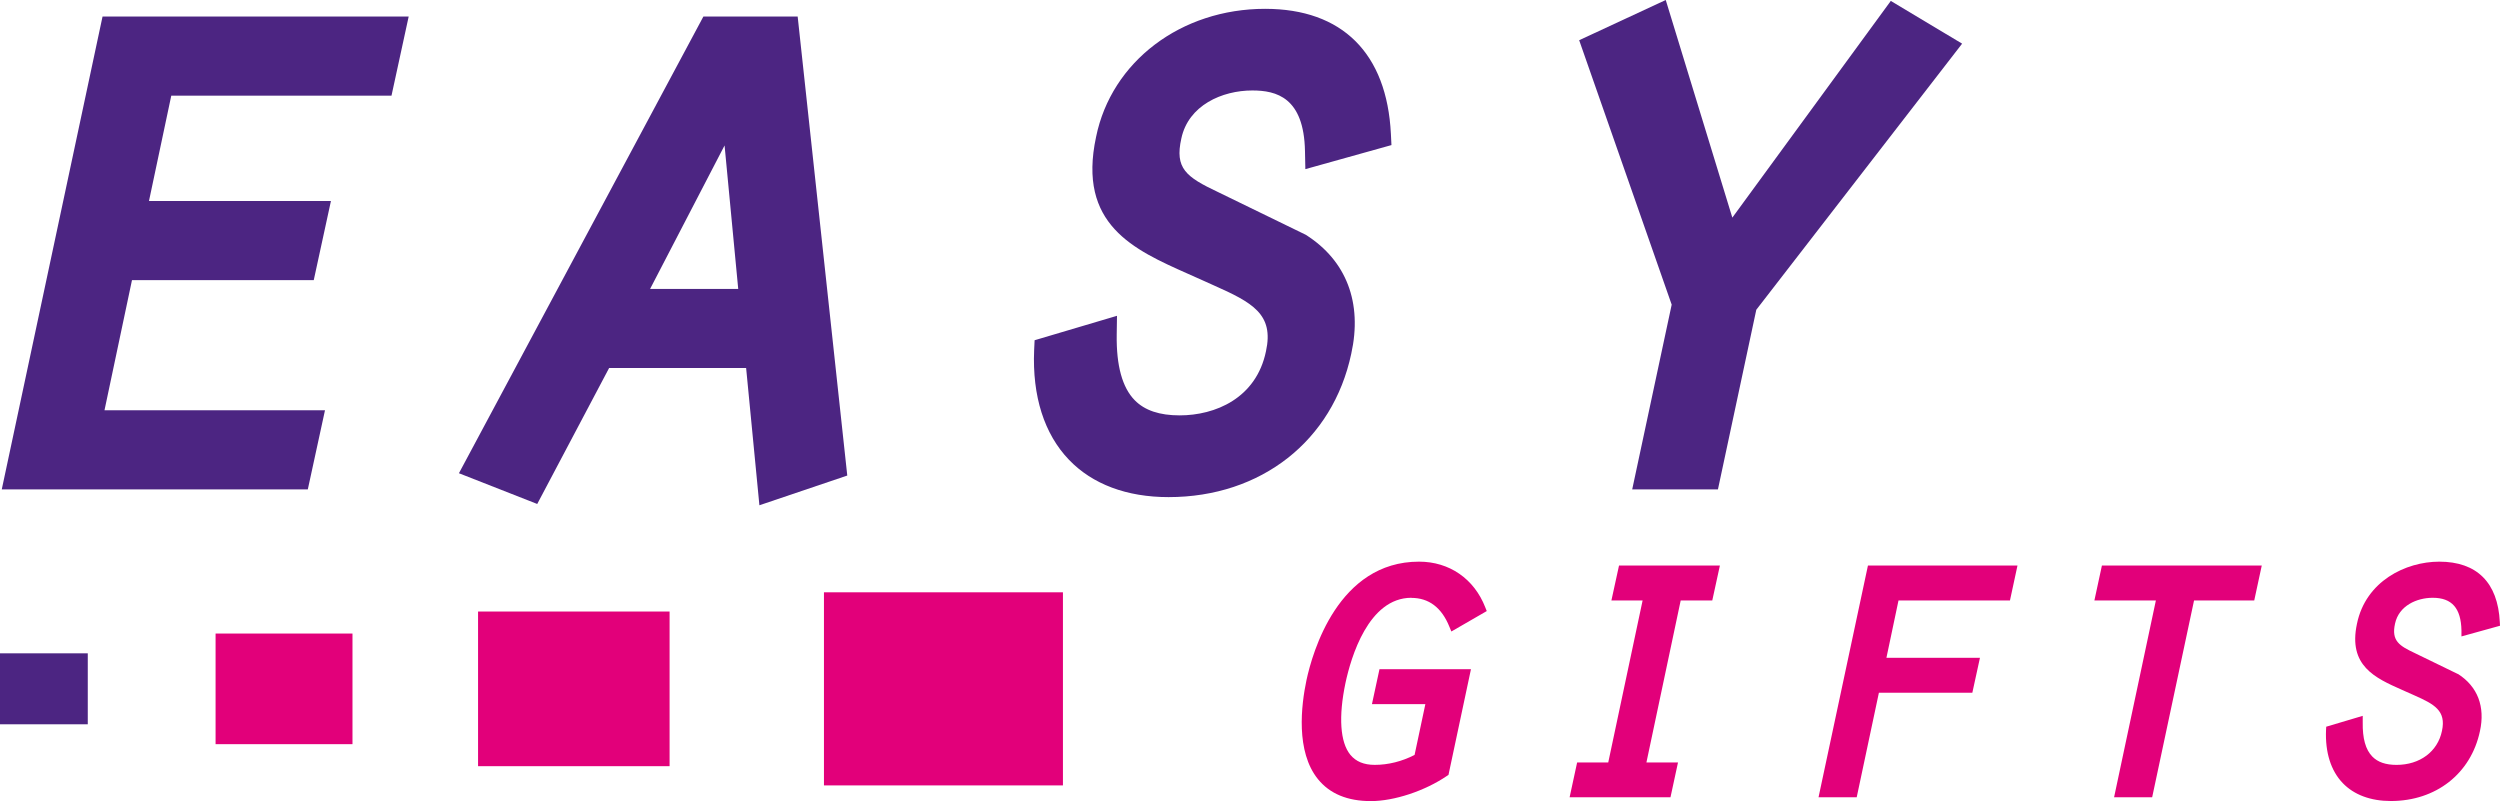
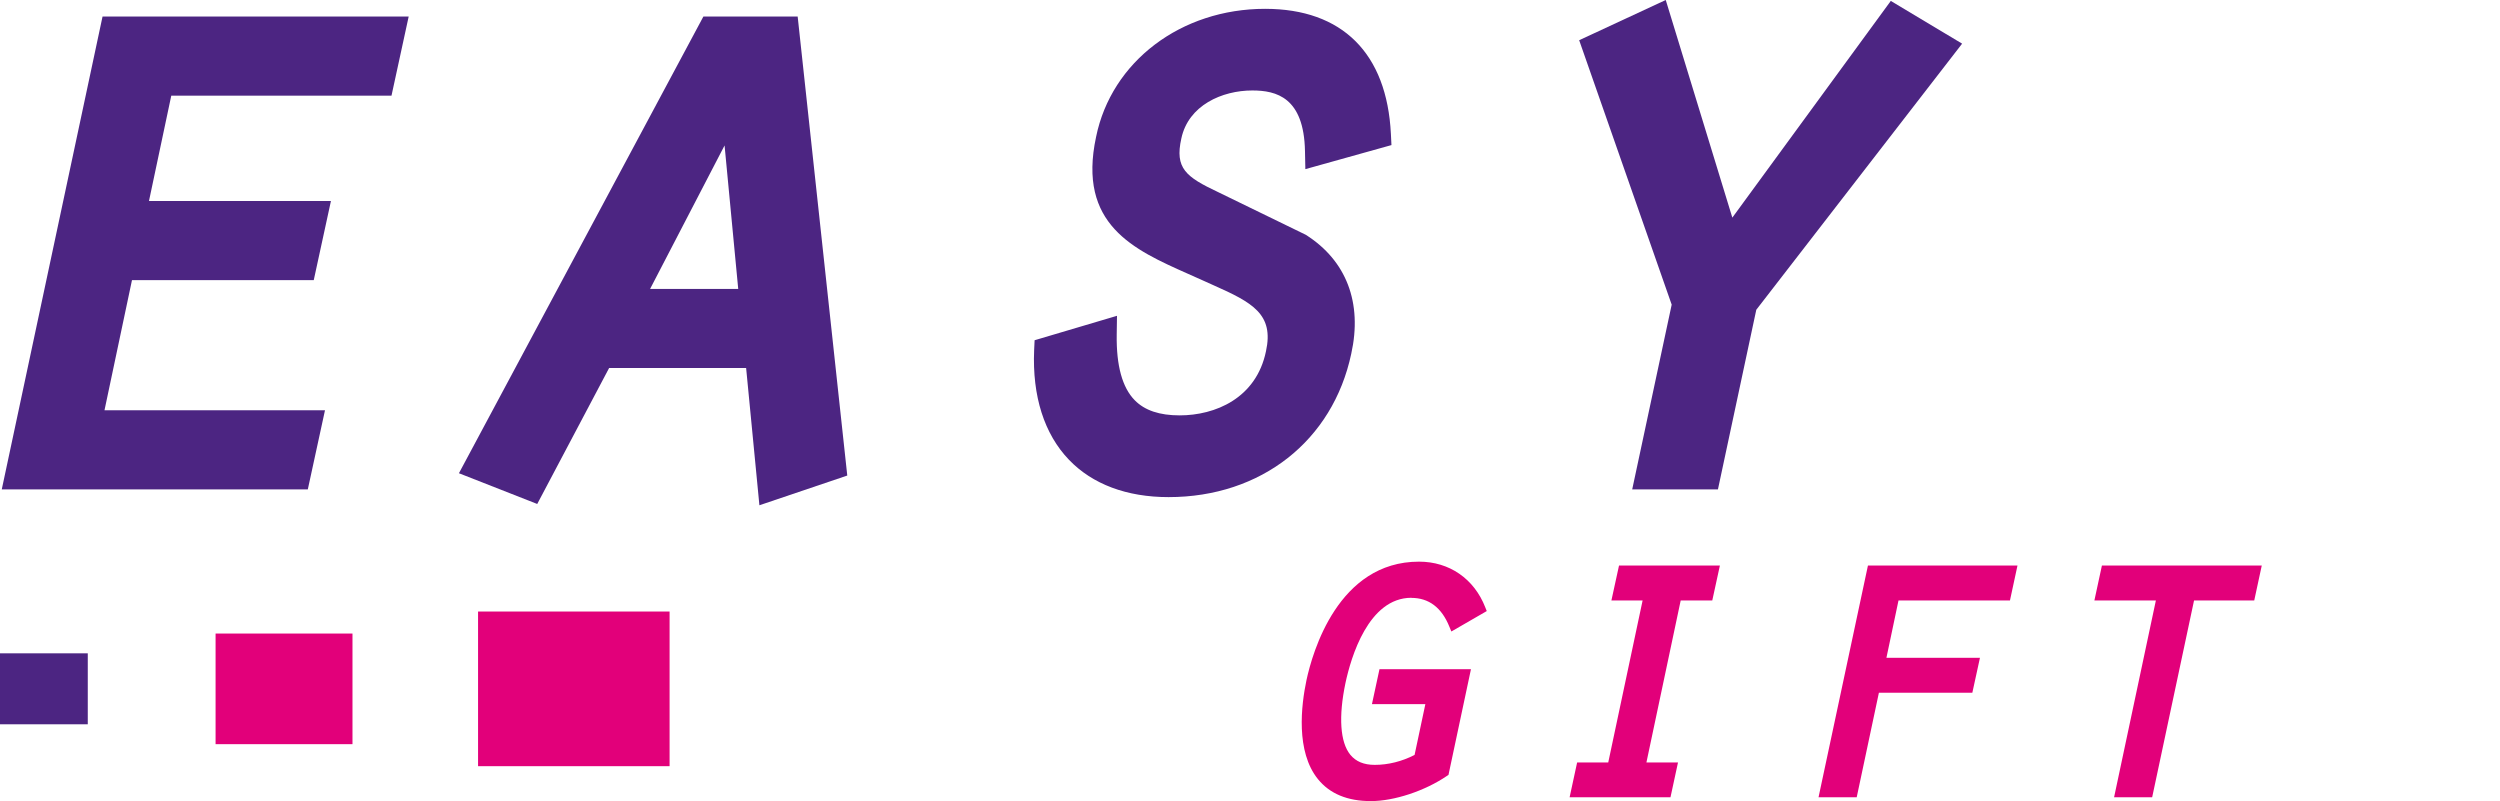
<svg xmlns="http://www.w3.org/2000/svg" id="Ebene_1" data-name="Ebene 1" viewBox="0 0 269.16 86.26">
  <defs>
    <style>
      .cls-1 {
        fill: #4c2582;
      }

      .cls-1, .cls-2 {
        stroke-width: 0px;
      }

      .cls-2 {
        fill: #e2007a;
      }
    </style>
  </defs>
  <polygon class="cls-1" points=".19 52.69 33.14 52.69 34.99 44.17 11.25 44.17 14.21 30.16 33.78 30.16 35.63 21.64 16.04 21.64 18.44 10.3 42.15 10.3 44 1.78 11.04 1.78 .19 52.69" />
  <path class="cls-1" d="M85.88,1.78h-10.15l-26.32,49.17,8.43,3.31,7.74-14.64h14.75l1.43,14.78,9.46-3.2L85.88,1.78ZM79.48,31.11h-9.49l8.02-15.45,1.47,15.45Z" />
  <path class="cls-1" d="M140.59,25.28l-9.45-4.6c-3.45-1.63-4.68-2.55-3.95-5.78.76-3.56,4.38-5.16,7.64-5.16,2.58,0,5.56.74,5.67,6.53l.04,1.94,9.27-2.59-.06-1.2c-.43-8.69-5.24-13.47-13.54-13.47-9.06,0-16.54,5.67-18.2,13.78-2.03,9.45,4.05,12.15,9.92,14.76.52.23,1.06.47,1.59.71.37.17.74.33,1.11.5,4.21,1.87,6.55,3.12,5.67,7.12-1.05,5.08-5.49,6.9-9.29,6.9-2.17,0-3.76-.53-4.84-1.63-1.34-1.36-1.99-3.73-1.94-7.05l.03-2.04-8.87,2.63-.05,1.07c-.21,4.94,1.08,9.02,3.75,11.8,2.52,2.63,6.22,4.02,10.72,4.02,9.96,0,17.68-6.06,19.67-15.43,1.22-5.49-.52-10.04-4.89-12.81Z" />
  <polygon class="cls-1" points="175.73 52.69 184.96 52.69 189.09 33.35 211.25 4.7 203.57 .1 186.51 23.43 179.34 0 170.02 4.33 179.98 32.8 175.73 52.69" />
  <path class="cls-2" d="M151.95,64.37c1.88,0,3.26,1.04,4.09,3.09l.22.53,3.81-2.2-.16-.4c-1.2-3.08-3.87-4.92-7.13-4.92-8.71,0-11.48,9.77-12.12,12.76-.57,2.71-1.17,7.69,1.24,10.66,1.27,1.57,3.18,2.36,5.69,2.36s5.81-1.09,8.19-2.71l.17-.11,2.42-11.38h-9.85l-.81,3.76h5.75l-1.16,5.47c-1.36.7-2.84,1.07-4.29,1.07-1.17,0-2.03-.36-2.63-1.09-1.1-1.35-1.28-4.1-.52-7.73.59-2.76,2.47-9.17,7.1-9.17Z" />
  <polygon class="cls-2" points="174.31 60.89 173.49 64.65 176.85 64.65 173.15 82.09 169.8 82.09 168.99 85.84 179.85 85.84 180.66 82.09 177.26 82.09 180.95 64.65 184.35 64.65 185.17 60.89 174.31 60.89" />
  <polygon class="cls-2" points="201.11 60.89 195.79 85.84 199.9 85.84 202.29 74.58 212.35 74.58 213.17 70.82 203.1 70.82 204.4 64.65 216.4 64.65 217.21 60.89 201.11 60.89" />
  <polygon class="cls-2" points="225.49 64.65 232.11 64.65 227.61 85.84 231.71 85.84 236.22 64.65 242.7 64.65 243.51 60.89 226.3 60.89 225.49 64.65" />
-   <path class="cls-2" d="M264.63,72.57l-4.65-2.26c-1.63-.77-2.54-1.3-2.12-3.17.41-1.92,2.33-2.78,4.06-2.78,2.06,0,3.04,1.12,3.09,3.51v.65s4.15-1.15,4.15-1.15l-.02-.4c-.21-4.25-2.47-6.5-6.52-6.5-3.61,0-7.92,2.1-8.86,6.69-.97,4.53,1.97,5.83,4.82,7.1l1.35.6c2.16.96,3.46,1.65,2.98,3.84-.46,2.22-2.38,3.65-4.89,3.65-1.16,0-2.01-.29-2.6-.89-.73-.74-1.07-1.95-1.04-3.71v-.68s-3.93,1.17-3.93,1.17l-.02.36c-.1,2.4.52,4.38,1.8,5.71,1.21,1.26,3,1.93,5.18,1.93,4.86,0,8.62-2.95,9.59-7.52.58-2.63-.24-4.81-2.38-6.17Z" />
  <rect class="cls-2" x="23.21" y="68.21" width="14.74" height="11.91" />
  <rect class="cls-2" x="51.47" y="65.84" width="20.62" height="16.65" />
-   <rect class="cls-2" x="88.71" y="63.77" width="25.73" height="20.79" />
  <rect class="cls-1" y="70.34" width="9.45" height="7.64" />
</svg>